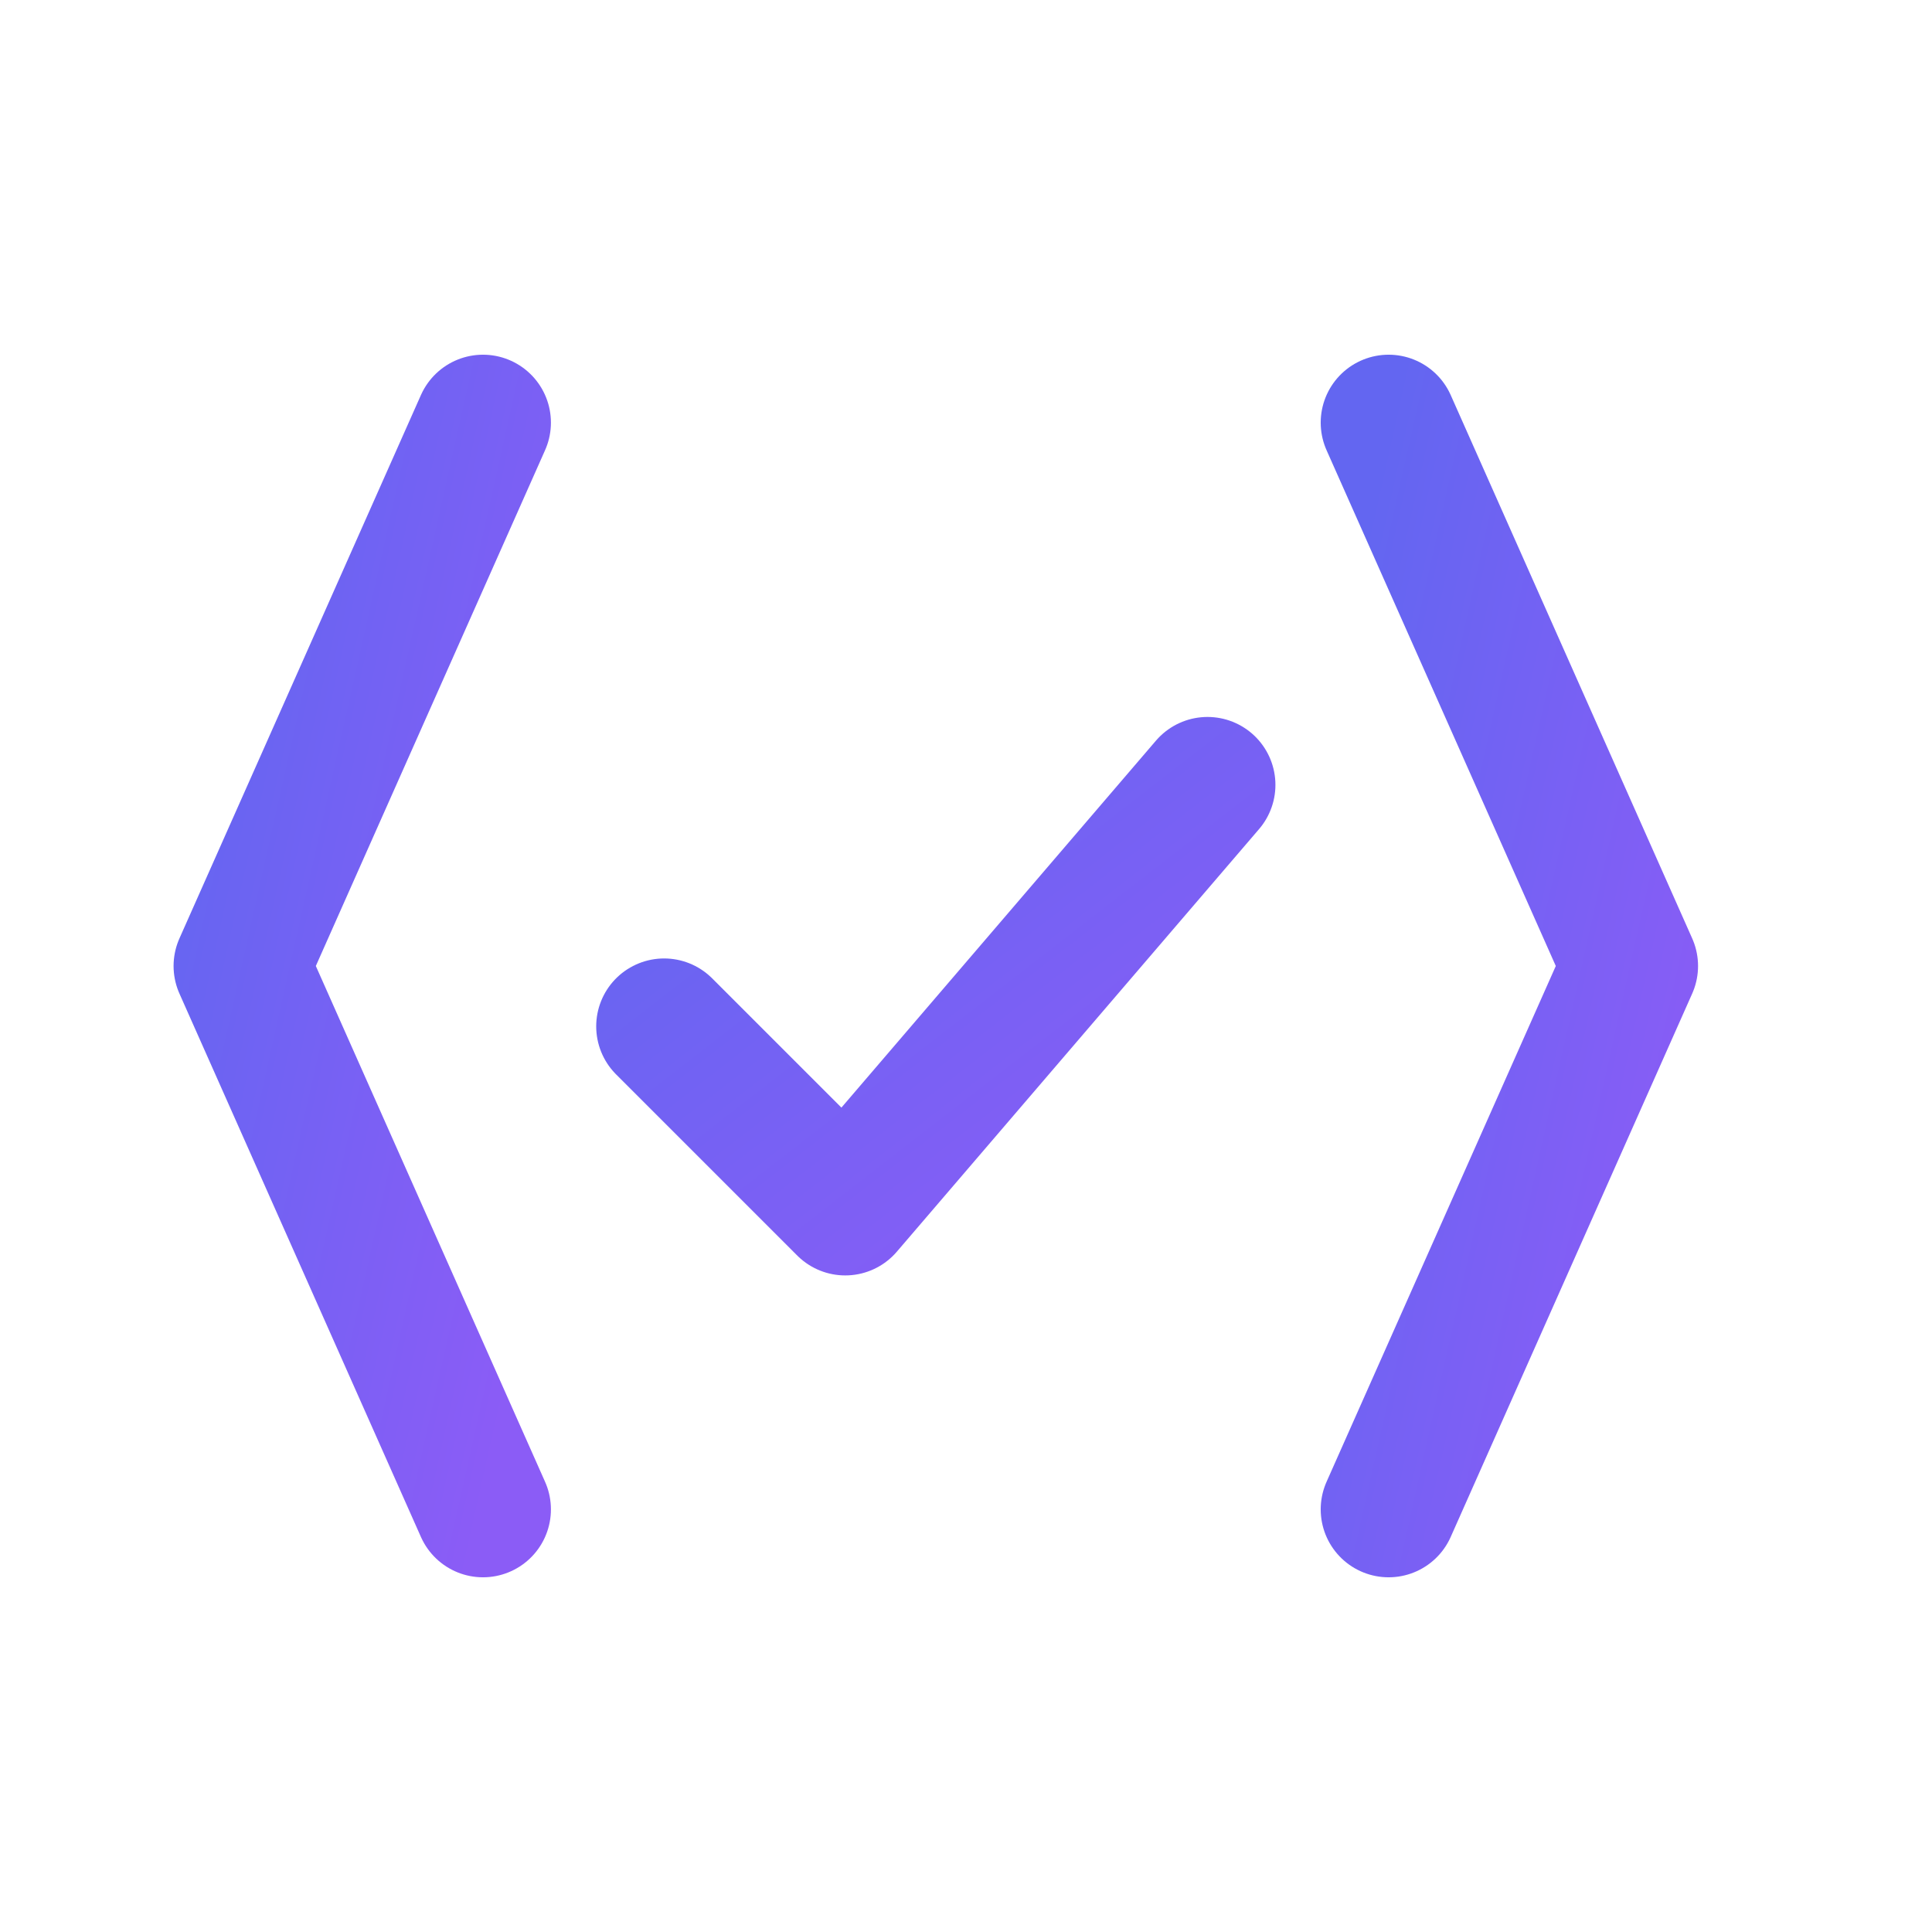
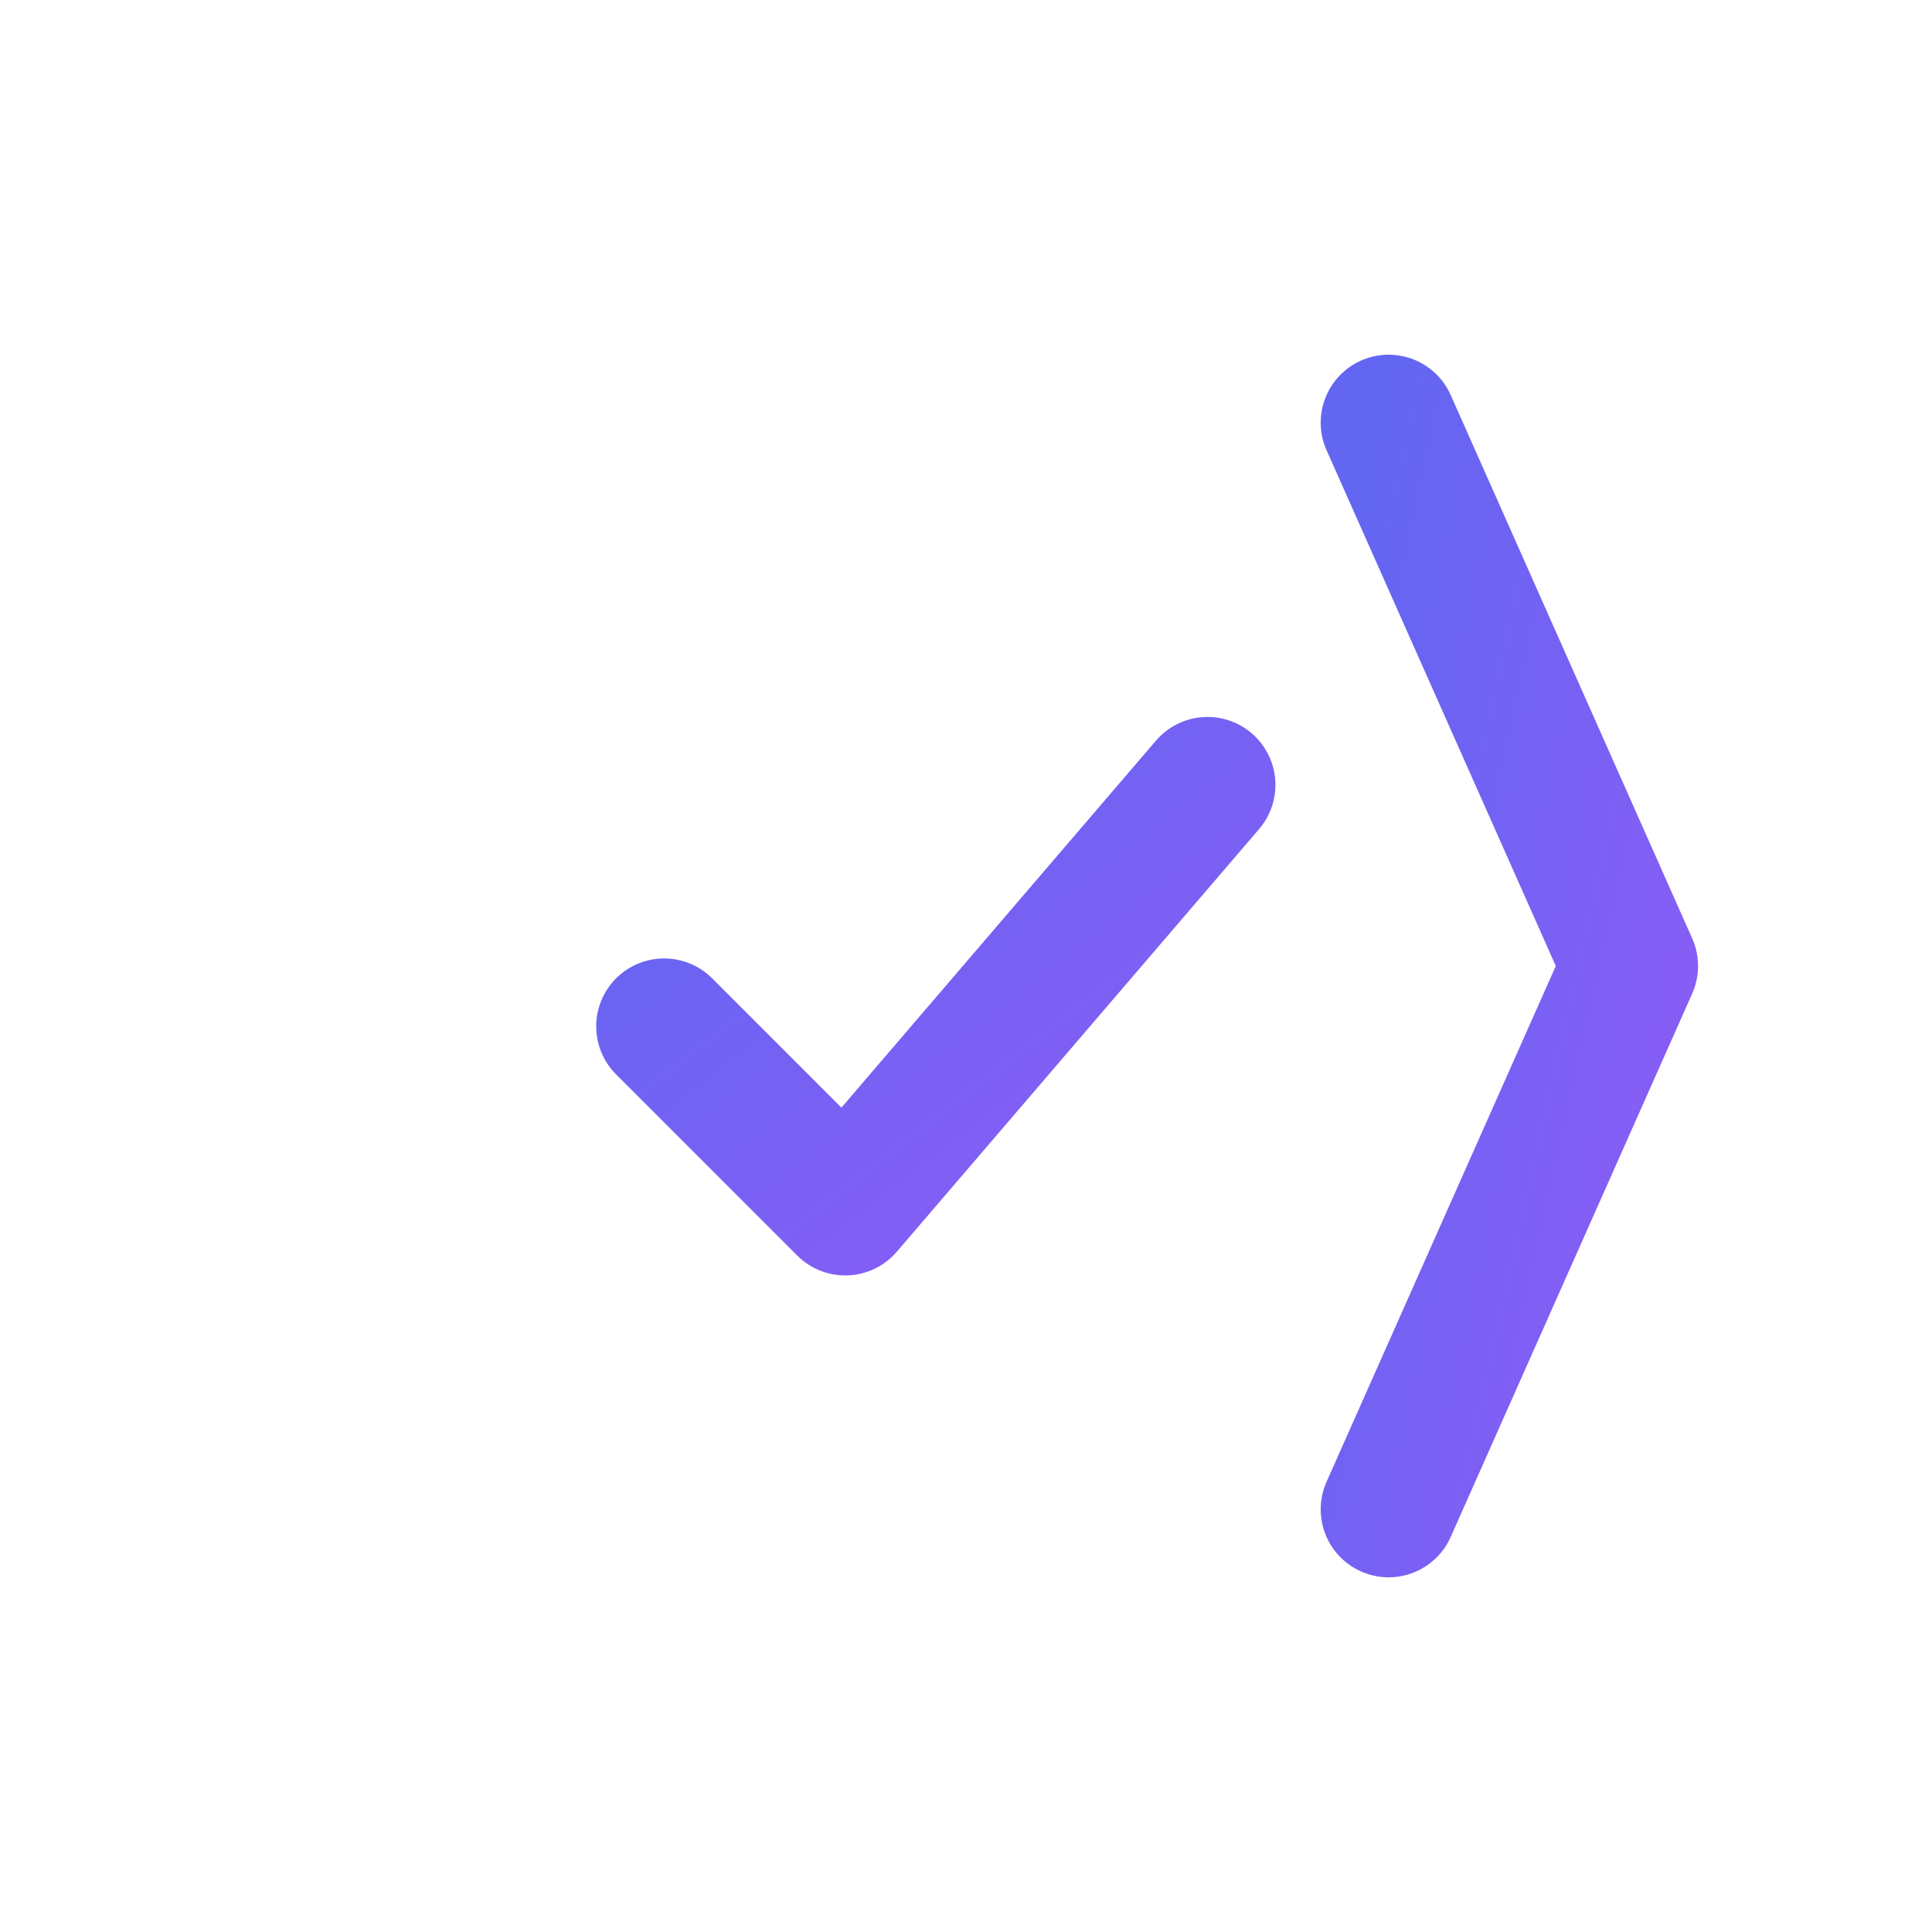
<svg xmlns="http://www.w3.org/2000/svg" viewBox="0 0 64 64" width="64" height="64">
  <defs>
    <linearGradient id="revio-icon-grad" x1="0%" y1="0%" x2="100%" y2="100%">
      <stop offset="0%" style="stop-color:#6366f1;stop-opacity:1" />
      <stop offset="100%" style="stop-color:#8b5cf6;stop-opacity:1" />
    </linearGradient>
  </defs>
  <g transform="translate(4, 10)">
-     <path d="M12 4 L4 22 L12 40" stroke="url(#revio-icon-grad)" stroke-width="4.5" fill="none" stroke-linecap="round" stroke-linejoin="round" />
    <path d="M18 24 L24 30 L36 16" stroke="url(#revio-icon-grad)" stroke-width="4.5" fill="none" stroke-linecap="round" stroke-linejoin="round" />
    <path d="M42 4 L50 22 L42 40" stroke="url(#revio-icon-grad)" stroke-width="4.5" fill="none" stroke-linecap="round" stroke-linejoin="round" />
  </g>
</svg>